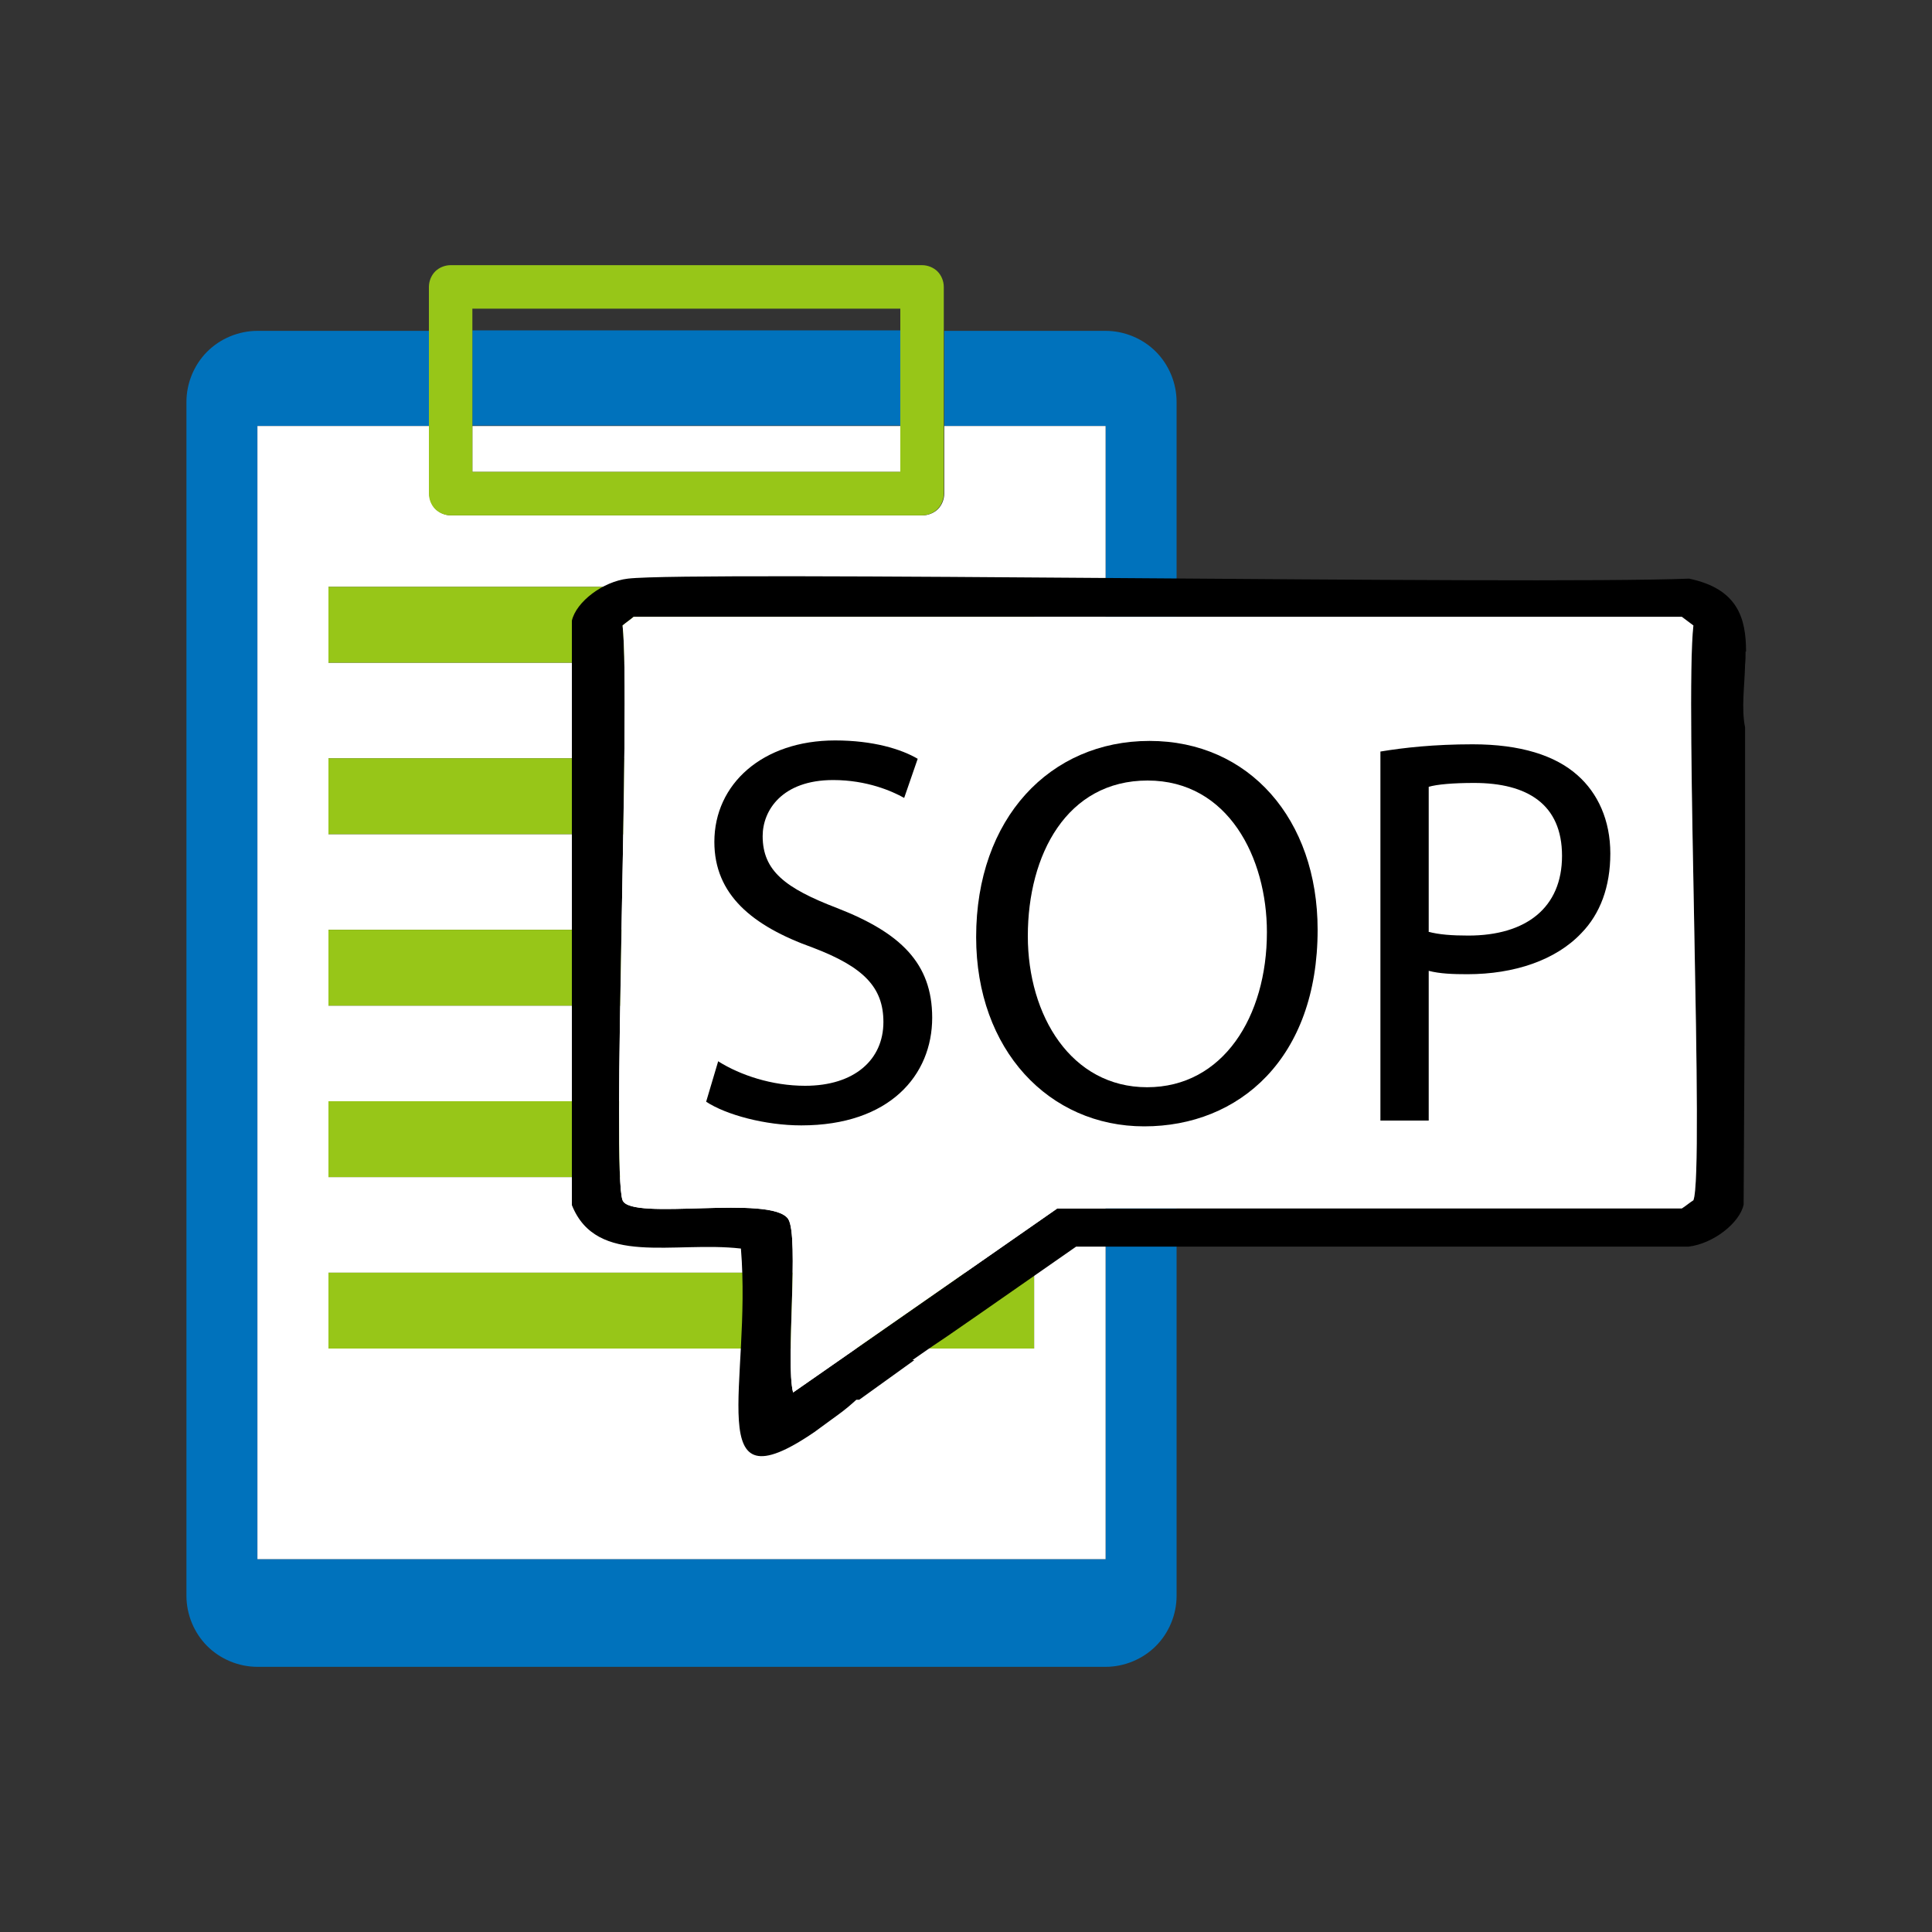
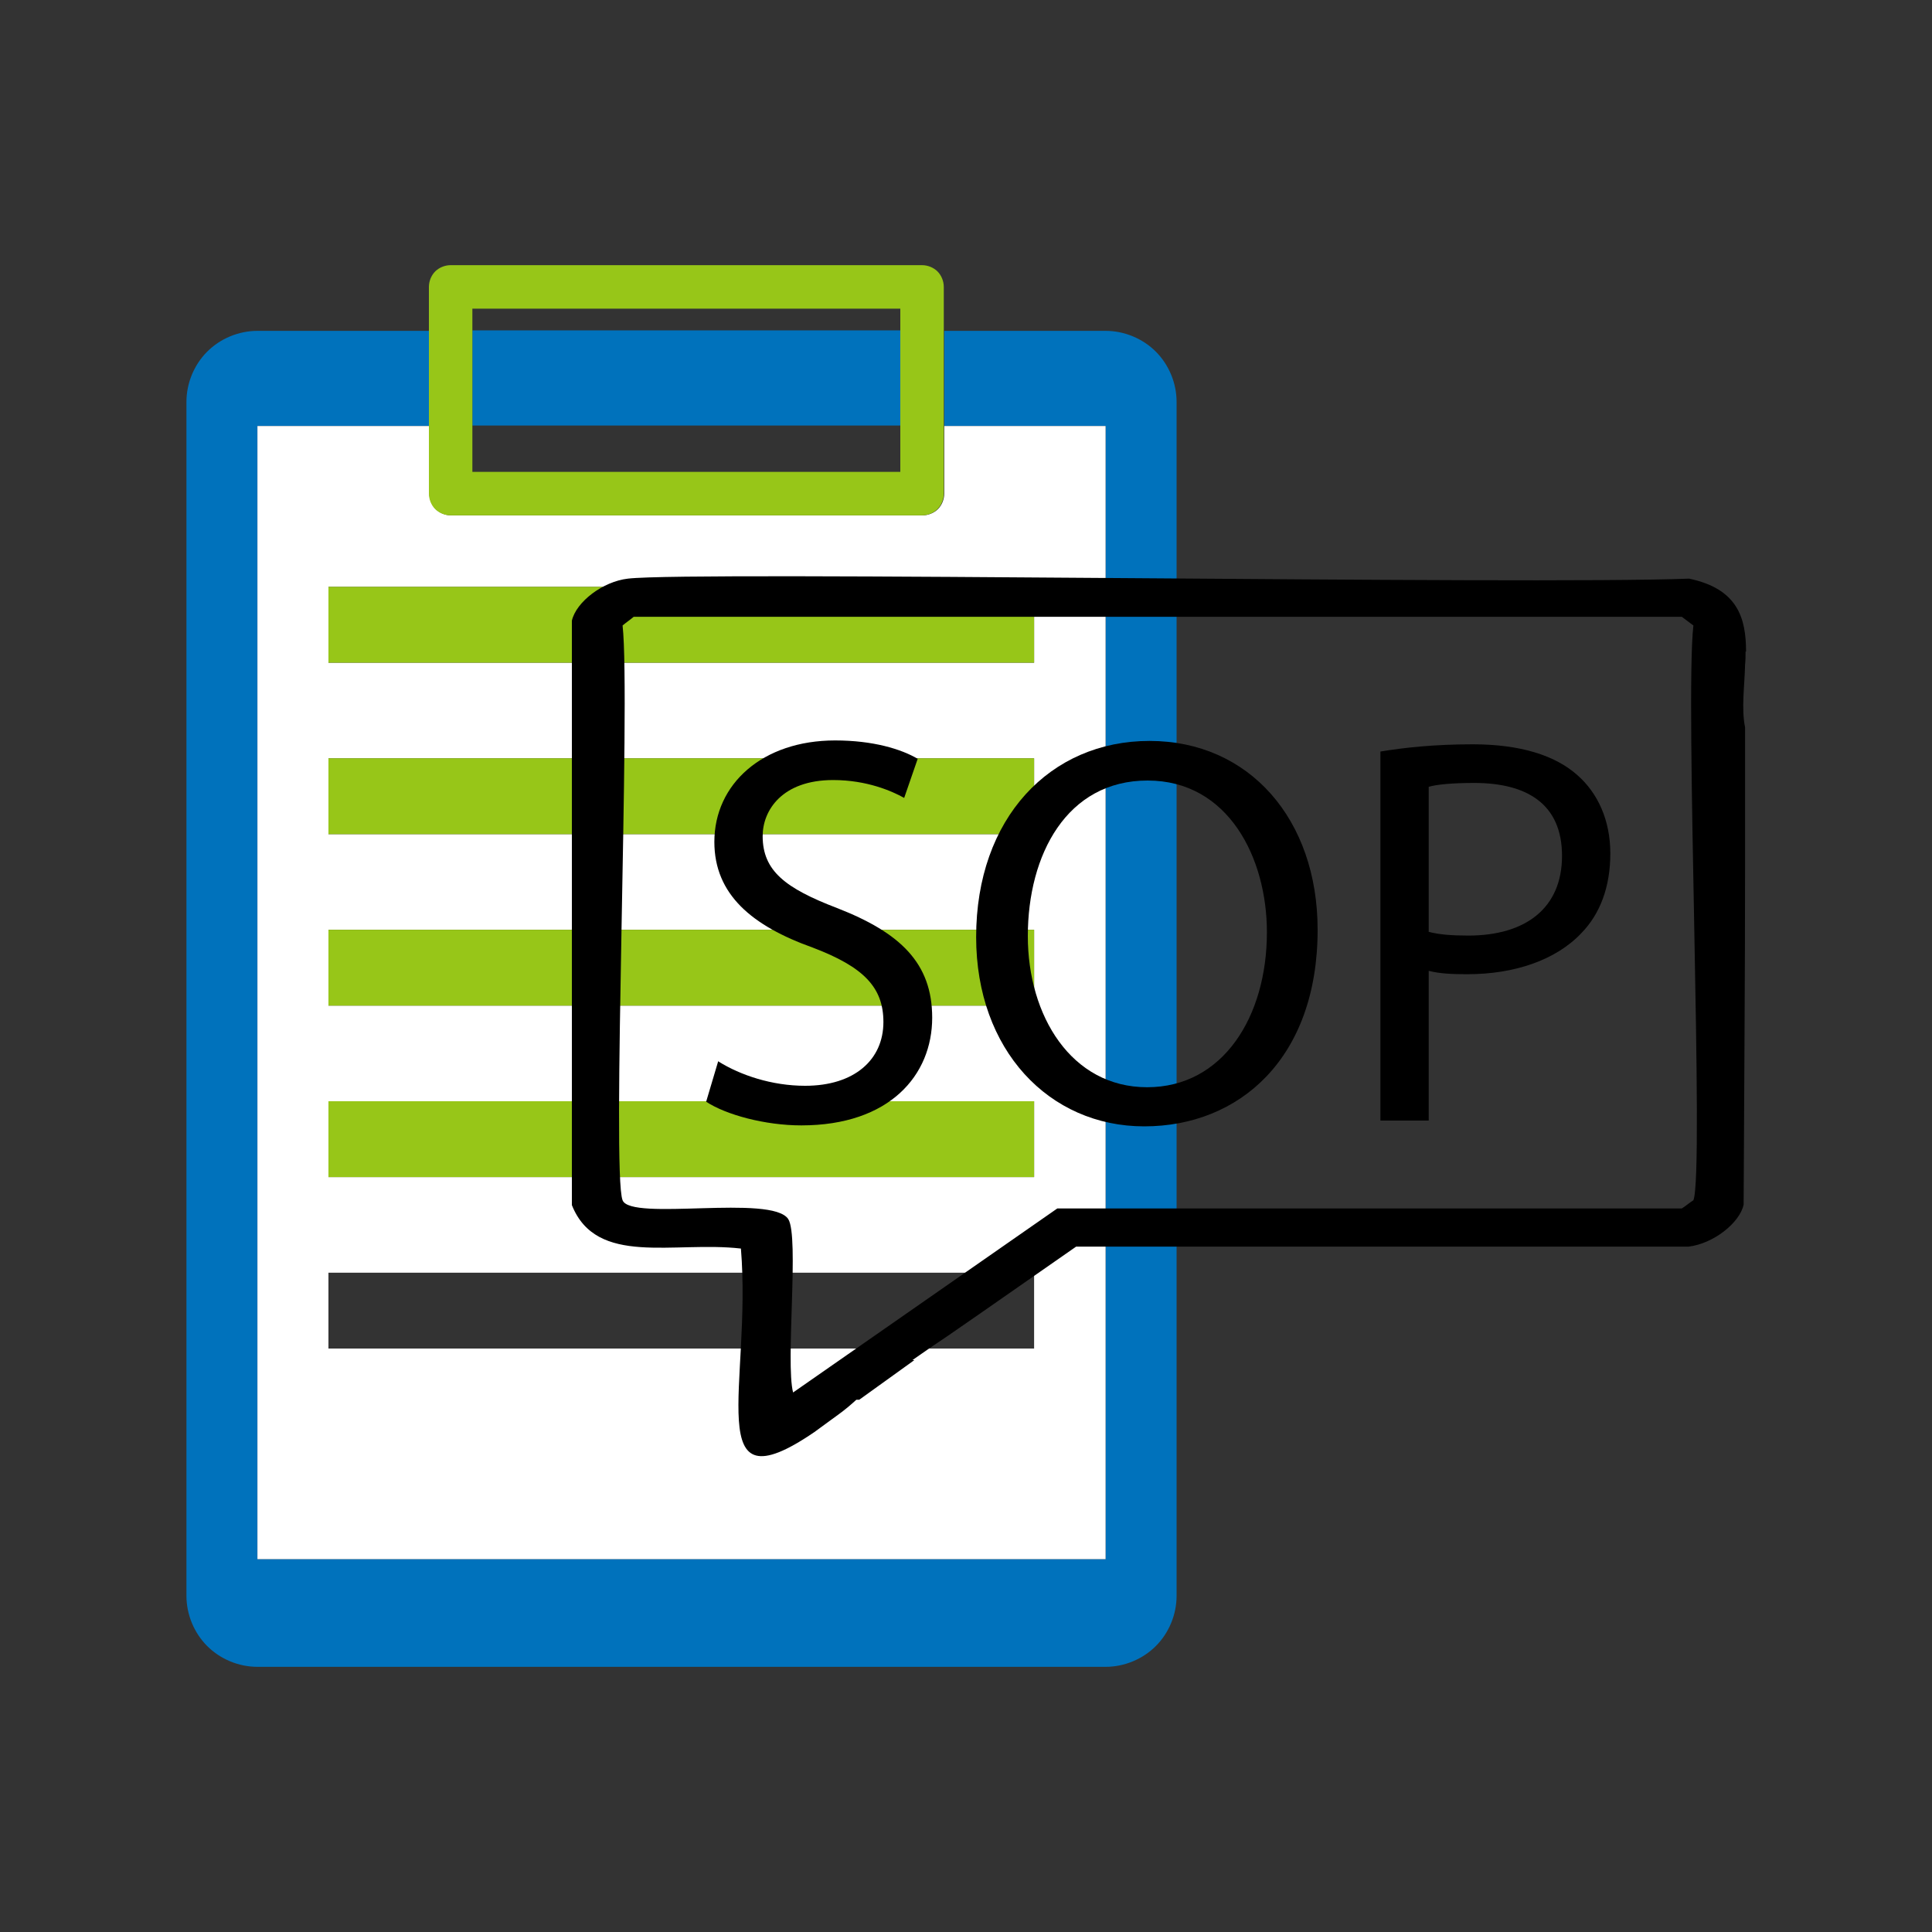
<svg xmlns="http://www.w3.org/2000/svg" viewBox="0 0 40 40">
  <rect x="0" y="0" width="40" height="40" fill="#333333" stroke="none" />
  <defs>
    <style>      .cls-1 {        fill: #fff;      }      .cls-2 {        fill: none;      }      .cls-3 {        fill: #0072bc;      }      .cls-4 {        fill: #97c618;      }    </style>
  </defs>
  <g>
    <g id="Layer_1">
      <g>
        <g>
          <rect class="cls-2" x="9.78" y="6.39" width="8.86" height=".45" />
          <path class="cls-3" d="M8.88,8.82v-1.97h-3.55c-.39,0-.77.16-1.04.43-.27.27-.43.65-.43,1.04v24.72c0,.39.16.77.43,1.04.27.27.65.43,1.04.43h17.56c.39,0,.77-.16,1.04-.43.27-.27.43-.65.43-1.04V8.32c0-.39-.16-.77-.43-1.04-.27-.27-.65-.43-1.04-.43h-3.34v1.97h3.34v23.46H5.33V8.82h3.55Z" />
          <rect class="cls-3" x="9.78" y="6.84" width="8.86" height="1.97" />
          <path class="cls-1" d="M5.33,8.82v23.46h17.56V8.82h-3.34v1.4c0,.12-.05.24-.13.32-.08.08-.2.13-.32.13h-9.76c-.12,0-.24-.05-.32-.13-.08-.08-.13-.2-.13-.32v-1.4h-3.55ZM21.41,27.92H6.8v-1.57h14.61v1.57ZM21.41,24.37H6.8v-1.57h14.61v1.57ZM21.41,20.82H6.8v-1.57h14.61v1.57ZM21.41,17.27H6.8v-1.57h14.61v1.57ZM21.41,12.15v1.57H6.8v-1.57h14.61Z" />
-           <rect class="cls-1" x="9.78" y="8.82" width="8.86" height=".95" />
          <path class="cls-4" d="M9.33,5.49c-.12,0-.24.05-.32.13-.08.08-.13.2-.13.32v4.28c0,.12.05.24.13.32.08.08.2.13.32.13h9.76c.12,0,.24-.05.32-.13.08-.08.13-.2.13-.32v-4.28c0-.12-.05-.24-.13-.32-.08-.08-.2-.13-.32-.13h-9.76ZM18.64,6.84v2.93h-8.86v-3.38h8.86v.45Z" />
          <rect class="cls-4" x="6.8" y="12.15" width="14.61" height="1.57" />
          <rect class="cls-4" x="6.8" y="15.7" width="14.61" height="1.57" />
          <rect class="cls-4" x="6.8" y="19.25" width="14.61" height="1.57" />
          <rect class="cls-4" x="6.8" y="22.8" width="14.61" height="1.57" />
-           <rect class="cls-4" x="6.8" y="26.35" width="14.61" height="1.57" />
        </g>
        <path d="M36.15,13.49c0-.69-.17-1.3-1.18-1.51-3.34.13-20.64-.16-21.97,0-.52.06-1.07.48-1.16.87v12.1c.51,1.28,2.11.74,3.5.9.23,2.81-.85,5.42,1.52,3.8l.52-.38c.11-.08.23-.18.35-.29h.06l1.14-.82h-.04c.24-.17.49-.34.73-.5.9-.62,1.78-1.24,2.66-1.85h12.68c.51-.06,1.06-.49,1.14-.87.01-2.34.03-4.7.03-7.05v-2.83c-.08-.39-.01-.86,0-1.3.01-.09.01-.19.01-.27ZM35.06,24.85c-.08.05-.16.12-.24.17h-12.93c-1.82,1.27-3.65,2.54-5.47,3.81-.16-.62.13-3.23-.1-3.59-.34-.52-3.26.05-3.43-.39-.23-.57.17-10.36,0-11.9.07-.06.16-.12.23-.18h21.7l.24.18c-.18,1.54.23,11.33,0,11.9Z" />
-         <path class="cls-1" d="M35.06,24.85c-.08.05-.16.12-.24.17h-12.93c-1.82,1.27-3.65,2.54-5.47,3.81-.16-.62.13-3.23-.1-3.59-.34-.52-3.26.05-3.43-.39-.23-.57.17-10.36,0-11.9.07-.06.16-.12.23-.18h21.7l.24.18c-.18,1.54.23,11.33,0,11.9Z" />
        <g>
          <path d="M14.88,21.98c.45.28,1.1.5,1.79.5,1.02,0,1.62-.54,1.62-1.32,0-.72-.41-1.14-1.46-1.54-1.26-.45-2.04-1.1-2.04-2.19,0-1.2,1-2.1,2.5-2.1.79,0,1.37.18,1.71.38l-.28.81c-.25-.14-.77-.37-1.47-.37-1.06,0-1.46.63-1.46,1.16,0,.72.47,1.08,1.54,1.49,1.31.51,1.97,1.14,1.97,2.27,0,1.19-.88,2.23-2.71,2.23-.75,0-1.56-.22-1.97-.49l.25-.84Z" />
          <path d="M27.28,19.25c0,2.66-1.62,4.07-3.59,4.07s-3.48-1.58-3.48-3.92c0-2.46,1.53-4.06,3.59-4.06s3.48,1.62,3.48,3.91ZM21.28,19.38c0,1.65.9,3.13,2.47,3.13s2.48-1.46,2.48-3.21c0-1.54-.8-3.14-2.47-3.14s-2.48,1.53-2.48,3.22Z" />
          <path d="M28.58,15.56c.48-.08,1.11-.15,1.91-.15.99,0,1.71.23,2.17.64.42.37.68.93.68,1.62s-.21,1.25-.6,1.65c-.53.56-1.39.85-2.36.85-.3,0-.57-.01-.8-.07v3.1h-1v-7.64ZM29.57,19.29c.22.06.49.08.83.08,1.2,0,1.94-.58,1.94-1.65s-.72-1.51-1.82-1.51c-.44,0-.77.03-.94.08v3Z" />
        </g>
      </g>
    </g>
  </g>
</svg>